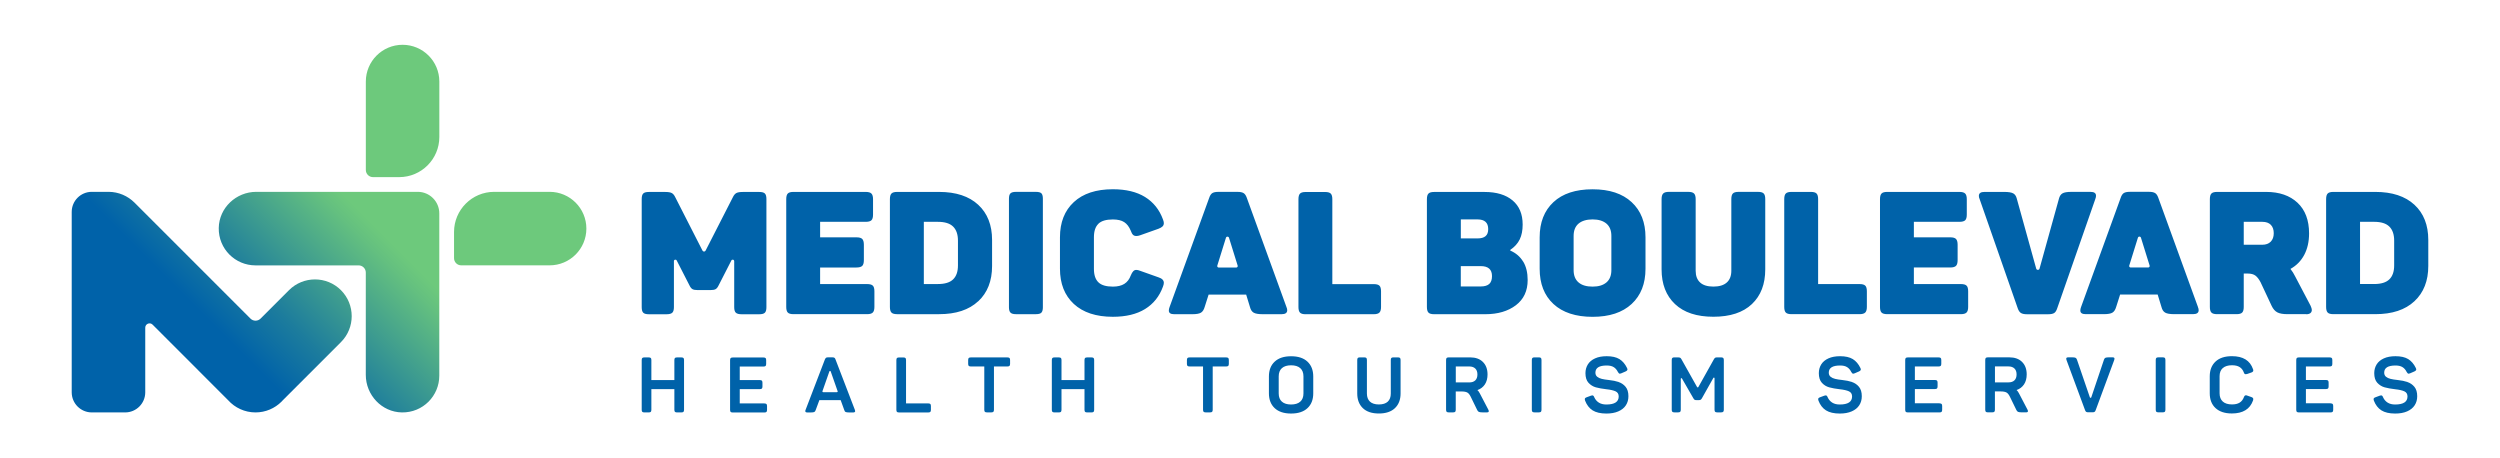
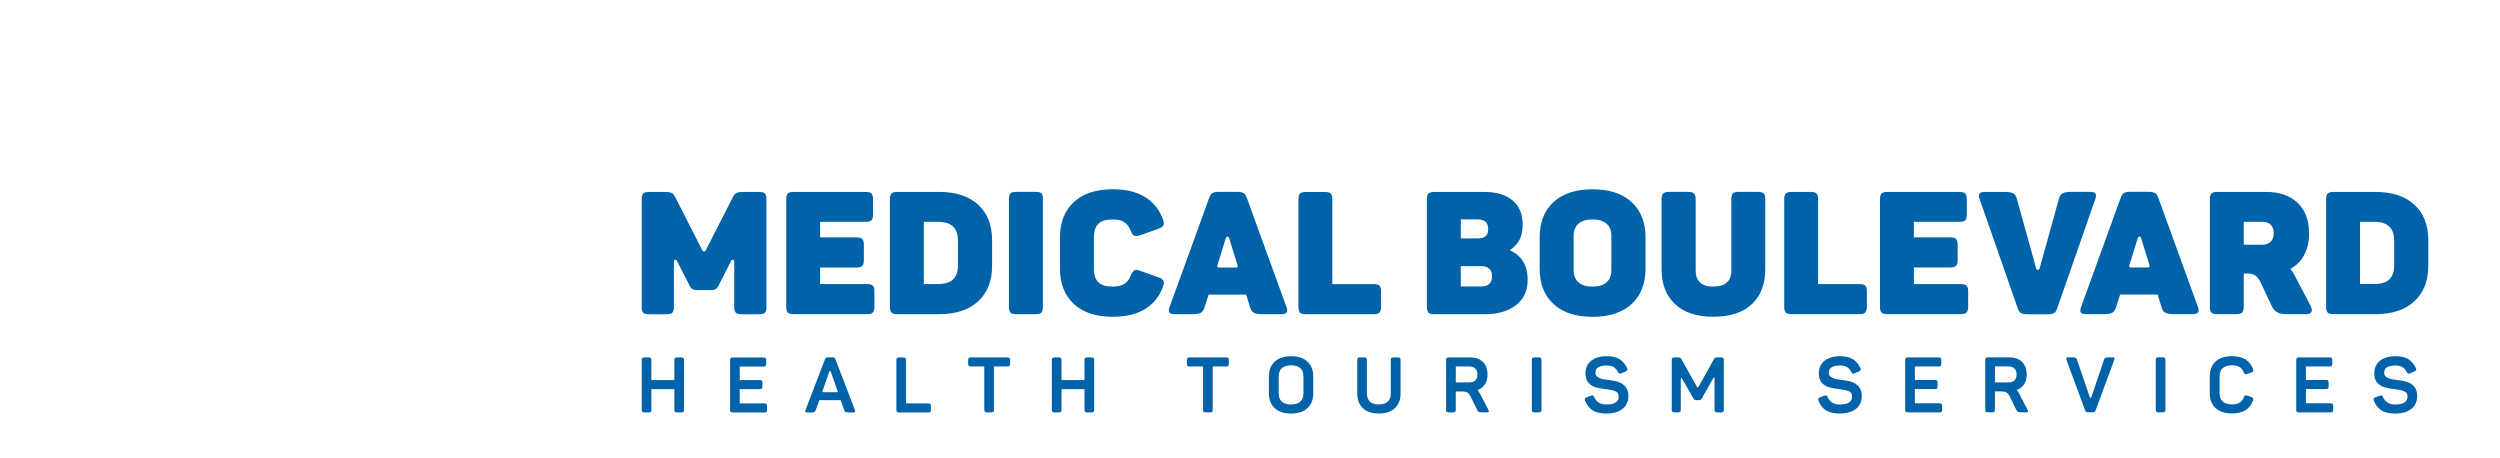
<svg xmlns="http://www.w3.org/2000/svg" id="Capa_1" data-name="Capa 1" viewBox="0 0 600 110">
  <defs>
    <style>
      .cls-1 {
        fill: #0062a9;
      }

      .cls-1, .cls-2 {
        stroke-width: 0px;
      }

      .cls-2 {
        fill: url(#Degradado_sin_nombre_5);
      }
    </style>
    <linearGradient id="Degradado_sin_nombre_5" data-name="Degradado sin nombre 5" x1="26.84" y1="105.81" x2="111.08" y2="21.56" gradientUnits="userSpaceOnUse">
      <stop offset=".31" stop-color="#0062a9" />
      <stop offset=".42" stop-color="#1c7c9d" />
      <stop offset=".65" stop-color="#65c17f" />
      <stop offset=".68" stop-color="#6dc97c" />
    </linearGradient>
  </defs>
  <path class="cls-1" d="m176.21,62.67v11.05c0,.64.13,1.08.39,1.33.27.25.73.37,1.39.37h4.22c.66,0,1.11-.12,1.36-.37.25-.25.37-.69.37-1.33v-25.96c0-.63-.12-1.07-.37-1.32-.25-.25-.7-.37-1.36-.37h-3.89c-.72,0-1.24.08-1.57.25-.33.17-.63.51-.87,1.03l-6.54,12.8c-.15.3-.58.3-.74,0l-6.53-12.8c-.25-.53-.54-.87-.87-1.03-.33-.17-.85-.25-1.57-.25h-3.89c-.66,0-1.11.12-1.36.37-.25.25-.37.69-.37,1.32v25.96c0,.64.12,1.08.37,1.33.25.25.7.37,1.36.37h4.22c.66,0,1.12-.12,1.39-.37.26-.25.39-.69.39-1.33v-11.05c0-.37.5-.49.67-.16l3.05,5.96c.22.47.47.78.74.93.28.15.69.22,1.24.22h3.06c.55,0,.97-.07,1.24-.22.27-.15.52-.46.74-.93l3.05-5.96c.17-.33.67-.21.67.16Zm-12.67,23.11h-1.06c-.24,0-.4.05-.49.14-.09.09-.14.26-.14.49v4.8h-5.52v-4.8c0-.24-.05-.4-.14-.49-.09-.09-.26-.14-.49-.14h-1.06c-.24,0-.4.05-.49.14-.09.09-.14.26-.14.49v11.94c0,.24.05.4.14.49.09.09.26.14.49.14h1.06c.24,0,.4-.05.49-.14.09-.09.14-.26.14-.49v-4.96h5.52v4.96c0,.24.05.4.14.49.09.09.26.14.49.14h1.06c.24,0,.4-.05.49-.14.09-.09.14-.26.14-.49v-11.94c0-.24-.05-.4-.14-.49-.09-.09-.26-.14-.49-.14Zm19.91,11.03h-5.91v-3.42h4.82c.24,0,.4-.05.49-.14.09-.09.14-.26.14-.49v-.91c0-.24-.05-.4-.14-.49-.09-.09-.26-.14-.49-.14h-4.82v-3.25h5.71c.24,0,.4-.05.49-.14.09-.09.14-.26.14-.49v-.91c0-.24-.05-.4-.14-.49-.09-.09-.26-.14-.49-.14h-7.4c-.24,0-.4.05-.49.14-.09.09-.14.26-.14.49v11.94c0,.24.05.4.14.49.09.09.26.14.49.14h7.61c.24,0,.4-.05.49-.14.09-.09.14-.26.14-.49v-.91c0-.24-.05-.4-.14-.49-.09-.09-.26-.14-.49-.14Zm21.72,1.56c.05.15.07.25.07.3,0,.21-.16.32-.48.32h-.97c-.4,0-.67-.04-.83-.11-.16-.07-.26-.22-.33-.45l-.87-2.4h-5.11l-.89,2.4c-.07.22-.19.37-.33.45-.15.07-.42.11-.82.11h-.86c-.32,0-.48-.11-.48-.32,0-.1.02-.2.07-.3l4.63-12.09c.09-.21.18-.35.29-.42.11-.07.27-.1.49-.1h.99c.22,0,.39.03.51.1.12.07.21.2.27.4l4.65,12.11Zm-4.14-4.49l-1.66-4.74c-.05-.15-.27-.15-.32,0l-1.66,4.74c-.04.12.05.24.17.24h3.31c.12,0,.21-.12.17-.24Zm21.76,2.93h-5.34v-10.39c0-.24-.05-.4-.14-.49-.09-.09-.26-.14-.49-.14h-1.06c-.24,0-.4.05-.49.14-.09.09-.14.26-.14.49v11.94c0,.24.05.4.14.49.09.09.26.14.49.14h7.03c.24,0,.4-.05.49-.14.09-.09.14-.26.14-.49v-.91c0-.24-.05-.4-.14-.49-.09-.09-.26-.14-.49-.14Zm19-11.03h-8.8c-.24,0-.4.05-.49.14-.09.09-.14.26-.14.49v.91c0,.24.05.4.14.49.09.09.26.14.49.14h3.24v10.39c0,.24.05.4.14.49.09.09.26.14.49.14h1.06c.24,0,.4-.05.49-.14.09-.09.14-.26.14-.49v-10.39h3.24c.24,0,.4-.05.49-.14.09-.09.14-.26.14-.49v-.91c0-.24-.05-.4-.14-.49-.09-.09-.26-.14-.49-.14Zm20.18,0h-1.06c-.24,0-.4.05-.49.14-.09.09-.14.26-.14.49v4.8h-5.52v-4.8c0-.24-.05-.4-.14-.49-.09-.09-.26-.14-.49-.14h-1.06c-.24,0-.4.05-.49.14-.09.09-.14.26-.14.49v11.94c0,.24.05.4.14.49.09.09.26.14.49.14h1.06c.24,0,.4-.05.49-.14.09-.09.14-.26.14-.49v-4.96h5.52v4.96c0,.24.05.4.14.49.09.09.26.14.49.14h1.06c.24,0,.4-.05.49-.14.09-.09.14-.26.14-.49v-11.94c0-.24-.05-.4-.14-.49-.09-.09-.26-.14-.49-.14Zm32.32,0h-8.8c-.24,0-.4.05-.49.14-.09.09-.14.26-.14.49v.91c0,.24.05.4.14.49.09.09.26.14.49.14h3.24v10.39c0,.24.05.4.14.49.09.09.26.14.49.14h1.06c.24,0,.4-.05.49-.14.09-.09.14-.26.14-.49v-10.39h3.24c.24,0,.4-.05.49-.14.09-.09.14-.26.14-.49v-.91c0-.24-.05-.4-.14-.49-.09-.09-.26-.14-.49-.14Zm19.5,1.01c.92.86,1.39,2.05,1.39,3.56v4.05c0,1.51-.46,2.7-1.39,3.56-.92.86-2.23,1.29-3.93,1.29s-3.01-.43-3.93-1.29c-.92-.86-1.39-2.05-1.39-3.56v-4.05c0-1.51.46-2.7,1.39-3.56.92-.86,2.23-1.29,3.93-1.29s3.01.43,3.93,1.29Zm-.96,3.54c0-.87-.26-1.53-.77-1.98-.51-.45-1.25-.68-2.2-.68s-1.69.23-2.2.68c-.51.45-.77,1.11-.77,1.98v4.09c0,.87.26,1.53.77,1.98.51.45,1.25.68,2.2.68s1.69-.23,2.2-.68c.51-.45.77-1.11.77-1.98v-4.09Zm22.67-4.56h-1.08c-.24,0-.4.05-.49.14-.09.09-.14.26-.14.49v8.05c0,.84-.24,1.49-.72,1.94s-1.2.68-2.14.68-1.65-.23-2.14-.68c-.48-.45-.73-1.1-.73-1.94v-8.05c0-.24-.05-.4-.14-.49-.09-.09-.26-.14-.49-.14h-1.06c-.24,0-.4.05-.49.14-.09.09-.14.26-.14.49v8.03c0,1.49.45,2.66,1.34,3.52.89.86,2.18,1.29,3.85,1.29s2.96-.43,3.86-1.29c.9-.86,1.35-2.04,1.35-3.52v-8.03c0-.24-.05-.4-.14-.49-.09-.09-.26-.14-.49-.14Zm21.7,12.57c.07.12.11.24.11.33,0,.2-.14.3-.43.3h-1.08c-.4,0-.68-.04-.85-.11s-.31-.22-.42-.45l-1.54-3.16c-.25-.52-.52-.87-.83-1.04-.3-.17-.77-.26-1.4-.26h-1.38v4.39c0,.24-.05.4-.14.49-.09.09-.26.14-.49.14h-1.06c-.24,0-.4-.05-.49-.14-.09-.09-.14-.26-.14-.49v-11.94c0-.24.05-.4.14-.49.09-.09.26-.14.49-.14h5.15c1.29,0,2.31.36,3.05,1.09.74.73,1.12,1.73,1.12,3,0,.95-.21,1.75-.64,2.4-.43.64-1.03,1.1-1.79,1.36.22.2.42.46.58.8l2.05,3.92Zm-2.62-8.48c0-.61-.17-1.08-.51-1.41-.34-.33-.82-.5-1.44-.5h-3.24v3.83h3.24c.62,0,1.1-.16,1.44-.49.34-.33.51-.8.51-1.42Zm14.75-4.09h-1.06c-.24,0-.4.05-.49.14-.09.09-.14.26-.14.49v11.94c0,.24.05.4.14.49.09.09.26.14.49.14h1.06c.24,0,.4-.05.49-.14.09-.09.14-.26.14-.49v-11.94c0-.24-.05-.4-.14-.49-.09-.09-.26-.14-.49-.14Zm19.16,5.91c-.66-.22-1.45-.38-2.37-.48-.69-.07-1.26-.16-1.7-.27-.44-.1-.8-.28-1.09-.51-.29-.24-.43-.56-.43-.99,0-1.14.9-1.71,2.71-1.71.71,0,1.27.13,1.68.39.42.26.75.65,1.01,1.17.15.27.3.41.47.41.07,0,.19-.03.33-.09l1.04-.45c.3-.14.45-.3.45-.48,0-.1-.04-.22-.11-.37-.46-.95-1.07-1.66-1.82-2.12-.76-.46-1.77-.69-3.05-.69-1.09,0-2.02.17-2.79.52-.77.35-1.35.83-1.73,1.44-.38.61-.58,1.32-.58,2.11,0,1,.24,1.77.73,2.31.49.53,1.08.9,1.76,1.09.68.19,1.53.34,2.55.46.95.1,1.68.27,2.19.5.5.24.75.64.75,1.23,0,1.29-.99,1.93-2.96,1.93-.72,0-1.32-.15-1.8-.45-.48-.3-.85-.73-1.1-1.28-.06-.16-.13-.28-.2-.35-.07-.07-.17-.11-.28-.11-.04,0-.14.02-.32.07l-1,.37c-.17.06-.3.13-.37.2s-.11.16-.11.29c0,.05.02.16.07.33.4,1.04,1,1.82,1.8,2.33.81.51,1.91.77,3.31.77,1.12,0,2.07-.17,2.87-.52.8-.35,1.4-.83,1.81-1.46.41-.63.61-1.35.61-2.18,0-.97-.23-1.72-.68-2.26-.45-.54-1.01-.92-1.67-1.14Zm24.59-5.91h-.91c-.25,0-.42.03-.53.09-.11.06-.21.2-.33.41l-3.7,6.62c-.07.12-.24.12-.31,0l-3.73-6.64c-.1-.2-.21-.33-.33-.39-.12-.06-.31-.09-.57-.09h-.82c-.24,0-.4.05-.49.14-.09.09-.14.26-.14.49v11.94c0,.24.05.4.14.49.09.09.26.14.49.14h.91c.24,0,.4-.05.49-.14.09-.09.14-.26.14-.49v-7.44c0-.15.2-.2.28-.07l2.74,4.76c.11.19.21.31.31.36.09.06.23.08.42.08h.59c.19,0,.33-.03.43-.09.1-.06.2-.18.3-.35l2.75-4.89c.07-.13.28-.08.28.07v7.57c0,.24.05.4.14.49.09.09.26.14.49.14h.95c.24,0,.4-.05.5-.14.1-.09.15-.26.15-.49v-11.94c0-.24-.05-.4-.15-.49-.1-.09-.27-.14-.5-.14Zm31.42,5.91c-.66-.22-1.45-.38-2.37-.48-.69-.07-1.26-.16-1.7-.27-.44-.1-.8-.28-1.09-.51-.29-.24-.43-.56-.43-.99,0-1.14.9-1.71,2.71-1.71.71,0,1.27.13,1.68.39.42.26.75.65,1.01,1.17.15.27.3.41.47.41.07,0,.19-.03.33-.09l1.04-.45c.3-.14.45-.3.45-.48,0-.1-.04-.22-.11-.37-.46-.95-1.07-1.66-1.82-2.12-.76-.46-1.77-.69-3.05-.69-1.09,0-2.02.17-2.79.52-.77.35-1.35.83-1.73,1.44-.38.61-.58,1.32-.58,2.11,0,1,.24,1.77.73,2.31s1.08.9,1.76,1.09c.68.19,1.53.34,2.55.46.95.1,1.68.27,2.19.5.5.24.75.64.75,1.23,0,1.29-.99,1.93-2.96,1.93-.72,0-1.32-.15-1.8-.45-.48-.3-.85-.73-1.1-1.28-.06-.16-.13-.28-.2-.35-.07-.07-.17-.11-.28-.11-.04,0-.14.02-.32.07l-1,.37c-.17.06-.3.13-.37.2s-.11.16-.11.29c0,.05.02.16.07.33.4,1.04,1,1.82,1.8,2.33.81.51,1.91.77,3.31.77,1.12,0,2.07-.17,2.87-.52.8-.35,1.4-.83,1.81-1.46.41-.63.61-1.35.61-2.18,0-.97-.23-1.72-.68-2.26-.45-.54-1.01-.92-1.67-1.14Zm20.98,5.11h-5.91v-3.42h4.82c.24,0,.4-.05.49-.14.09-.09.14-.26.14-.49v-.91c0-.24-.05-.4-.14-.49-.09-.09-.26-.14-.49-.14h-4.82v-3.25h5.71c.24,0,.4-.05.49-.14.09-.09.14-.26.14-.49v-.91c0-.24-.05-.4-.14-.49-.09-.09-.26-.14-.49-.14h-7.4c-.24,0-.4.05-.49.14-.09.09-.14.26-.14.49v11.94c0,.24.05.4.14.49.09.09.26.14.49.14h7.61c.24,0,.4-.05.49-.14.09-.09.14-.26.14-.49v-.91c0-.24-.05-.4-.14-.49-.09-.09-.26-.14-.49-.14Zm21.12,1.54c.07.12.11.24.11.33,0,.2-.14.3-.43.3h-1.08c-.4,0-.68-.04-.85-.11-.17-.07-.31-.22-.42-.45l-1.54-3.16c-.25-.52-.52-.87-.83-1.04-.3-.17-.77-.26-1.4-.26h-1.38v4.39c0,.24-.05.4-.14.49-.09.09-.26.14-.49.14h-1.06c-.24,0-.4-.05-.49-.14-.09-.09-.14-.26-.14-.49v-11.94c0-.24.05-.4.14-.49.09-.09.26-.14.49-.14h5.15c1.29,0,2.31.36,3.05,1.09.74.73,1.12,1.73,1.12,3,0,.95-.21,1.75-.64,2.4-.43.64-1.03,1.1-1.79,1.36.22.2.42.46.58.8l2.05,3.92Zm-2.62-8.48c0-.61-.17-1.08-.51-1.41-.34-.33-.82-.5-1.44-.5h-3.24v3.83h3.24c.62,0,1.1-.16,1.44-.49.34-.33.51-.8.51-1.42Zm23.04-4.09h-.91c-.38,0-.65.04-.81.11-.15.07-.27.22-.34.44l-3.05,9.05c-.05.16-.28.16-.34,0l-3.1-9.05c-.08-.22-.19-.37-.34-.44-.15-.08-.42-.11-.82-.11h-.93c-.32,0-.48.1-.48.31,0,.09.02.19.05.3l4.47,12.08c.07.2.17.34.28.4.11.07.28.1.5.1h.99c.22,0,.39-.03.5-.1.11-.06.21-.21.28-.42l4.46-12.06c.04-.11.05-.21.05-.3,0-.21-.15-.31-.46-.31Zm12.05,0h-1.06c-.24,0-.4.05-.49.14-.09.09-.14.26-.14.49v11.94c0,.24.05.4.14.49.09.09.26.14.49.14h1.06c.24,0,.4-.05.49-.14.09-.09.14-.26.14-.49v-11.94c0-.24-.05-.4-.14-.49-.09-.09-.26-.14-.49-.14Zm14.4,2.58c.51-.45,1.25-.68,2.2-.68.77,0,1.38.14,1.84.43.46.29.79.71,1,1.28.05.16.11.28.19.34.07.07.17.1.28.1s.23-.02.35-.06l1-.35c.31-.11.46-.27.46-.48,0-.11-.02-.22-.07-.33-.71-2.07-2.39-3.11-5.06-3.11-1.7,0-3.01.43-3.93,1.29-.92.86-1.39,2.04-1.39,3.54v4.07c0,1.51.46,2.7,1.39,3.56.93.86,2.24,1.29,3.92,1.29,2.65,0,4.34-1.04,5.08-3.12.04-.14.06-.24.06-.32,0-.11-.04-.21-.11-.29s-.19-.15-.35-.21l-1-.35c-.11-.05-.22-.07-.33-.07s-.2.04-.27.11c-.07.07-.13.19-.2.35-.22.58-.56,1.02-1.02,1.3-.46.29-1.07.43-1.84.43-.95,0-1.69-.23-2.2-.69-.51-.46-.77-1.12-.77-1.97v-4.11c0-.86.26-1.51.77-1.96Zm25.86,8.45h-5.91v-3.42h4.82c.24,0,.4-.05.49-.14.09-.09.14-.26.14-.49v-.91c0-.24-.05-.4-.14-.49-.09-.09-.26-.14-.49-.14h-4.82v-3.25h5.71c.24,0,.4-.05.49-.14.09-.09.14-.26.14-.49v-.91c0-.24-.05-.4-.14-.49-.09-.09-.26-.14-.49-.14h-7.4c-.24,0-.4.05-.49.14-.09.09-.14.26-.14.49v11.94c0,.24.05.4.14.49.09.09.26.14.49.14h7.61c.24,0,.4-.05.49-.14.09-.09.14-.26.14-.49v-.91c0-.24-.05-.4-.14-.49-.09-.09-.26-.14-.49-.14Zm18.47-5.11c-.66-.22-1.45-.38-2.37-.48-.69-.07-1.26-.16-1.7-.27-.44-.1-.8-.28-1.09-.51-.29-.24-.43-.56-.43-.99,0-1.14.9-1.71,2.71-1.71.71,0,1.27.13,1.68.39.42.26.75.65,1.01,1.17.15.27.3.41.47.41.07,0,.19-.03.33-.09l1.04-.45c.3-.14.45-.3.45-.48,0-.1-.04-.22-.11-.37-.46-.95-1.07-1.66-1.82-2.12-.76-.46-1.77-.69-3.05-.69-1.09,0-2.02.17-2.79.52-.77.35-1.35.83-1.73,1.44-.38.61-.58,1.32-.58,2.11,0,1,.24,1.77.73,2.31.49.53,1.08.9,1.76,1.09.68.19,1.53.34,2.55.46.95.1,1.68.27,2.19.5.5.24.75.64.75,1.23,0,1.29-.99,1.93-2.96,1.93-.72,0-1.32-.15-1.8-.45-.48-.3-.85-.73-1.1-1.28-.06-.16-.13-.28-.2-.35-.07-.07-.17-.11-.28-.11-.04,0-.14.02-.32.07l-1,.37c-.17.06-.3.13-.37.2s-.11.16-.11.29c0,.05.02.16.07.33.4,1.04,1,1.82,1.8,2.33.81.51,1.91.77,3.31.77,1.12,0,2.07-.17,2.87-.52.8-.35,1.4-.83,1.81-1.46.41-.63.61-1.35.61-2.18,0-.97-.23-1.72-.68-2.26-.45-.54-1.01-.92-1.67-1.14Zm-369.68-23.51h-11.29v-3.97h8.72c.66,0,1.12-.13,1.39-.39.26-.26.39-.72.39-1.39v-3.68c0-.66-.13-1.12-.39-1.39-.26-.26-.72-.39-1.39-.39h-8.72v-3.72h10.92c.66,0,1.12-.12,1.39-.37.26-.25.39-.7.39-1.36v-3.72c0-.63-.13-1.08-.39-1.34-.26-.26-.72-.39-1.39-.39h-17.32c-.66,0-1.12.13-1.36.39-.25.26-.37.71-.37,1.34v25.88c0,.63.12,1.08.37,1.34.25.26.7.39,1.36.39h17.7c.63,0,1.08-.13,1.34-.39.26-.26.39-.71.39-1.34v-3.76c0-.66-.13-1.12-.39-1.36-.26-.25-.71-.37-1.34-.37Zm26.65,4.13c-2.22,2.07-5.34,3.1-9.37,3.1h-10.09c-.66,0-1.12-.13-1.36-.39-.25-.26-.37-.71-.37-1.34v-25.88c0-.63.12-1.08.37-1.34.25-.26.7-.39,1.36-.39h10.09c4.02,0,7.15,1.03,9.37,3.08,2.22,2.05,3.33,4.87,3.33,8.46v6.24c0,3.58-1.11,6.41-3.33,8.48Zm-4.86-14.55c0-1.49-.39-2.61-1.16-3.37-.77-.76-1.98-1.14-3.64-1.14h-3.39v14.93h3.39c1.65,0,2.87-.37,3.64-1.12.77-.74,1.16-1.86,1.16-3.35v-5.95Zm18.73-11.7h-4.84c-.61,0-1.03.12-1.28.35-.25.23-.37.67-.37,1.3v26.05c0,.61.12,1.03.37,1.28.25.25.68.37,1.28.37h4.84c.63,0,1.07-.12,1.3-.37.23-.25.35-.67.35-1.28v-26.05c0-.63-.12-1.07-.35-1.3-.23-.23-.67-.35-1.3-.35Zm14.97,7.65c.72-.69,1.87-1.03,3.47-1.03,1.16,0,2.07.21,2.73.64.66.43,1.18,1.11,1.57,2.05.17.47.34.8.54.99.19.19.45.29.79.29.28,0,.58-.05.91-.17l4.42-1.57c.44-.17.76-.35.97-.56.21-.21.31-.48.31-.81,0-.22-.07-.51-.21-.87-.85-2.34-2.29-4.13-4.3-5.38-2.01-1.24-4.59-1.86-7.73-1.86-4.02,0-7.15,1.03-9.36,3.08-2.22,2.05-3.33,4.87-3.33,8.46v7.53c0,3.58,1.11,6.4,3.33,8.46,2.22,2.05,5.34,3.08,9.36,3.08,3.14,0,5.72-.62,7.73-1.86,2.01-1.24,3.45-3.03,4.3-5.38.14-.36.21-.66.21-.91,0-.61-.43-1.05-1.28-1.32l-4.42-1.57c-.36-.14-.66-.21-.91-.21-.28,0-.52.1-.72.31-.21.21-.41.54-.6,1.01-.33.91-.85,1.59-1.55,2.03-.7.44-1.62.66-2.75.66-1.6,0-2.76-.34-3.47-1.03-.72-.69-1.08-1.76-1.08-3.22v-7.61c0-1.46.36-2.54,1.08-3.22Zm43.95,21.71h-4.47c-1.05,0-1.78-.12-2.21-.37-.43-.25-.72-.7-.89-1.36l-.91-2.98h-9.01l-.95,2.98c-.19.66-.49,1.12-.89,1.36-.4.25-1.1.37-2.09.37h-4.34c-.85,0-1.28-.29-1.28-.87,0-.25.05-.52.17-.83l9.51-26.21c.19-.58.45-.96.76-1.16.32-.19.78-.29,1.39-.29h4.71c.61,0,1.07.1,1.39.29.32.19.57.55.76,1.08l9.55,26.3c.11.25.17.5.17.74,0,.63-.45.95-1.36.95Zm-10.52-11.66l-2.08-6.69c-.11-.36-.62-.36-.73,0l-2.08,6.69c-.07.23.1.46.34.46h4.21c.24,0,.41-.23.34-.46Zm16.31,11.66h16.37c.63,0,1.08-.13,1.34-.39.26-.26.39-.71.39-1.34v-3.76c0-.66-.13-1.12-.39-1.36-.26-.25-.71-.37-1.34-.37h-9.96v-20.38c0-.63-.12-1.08-.37-1.34-.25-.26-.7-.39-1.36-.39h-4.67c-.66,0-1.12.13-1.36.39-.25.26-.37.71-.37,1.34v25.88c0,.63.12,1.08.37,1.34.25.26.7.39,1.36.39Zm52.22-12.63c.72,1.2,1.07,2.68,1.07,4.44,0,2.59-.94,4.6-2.83,6.04-1.89,1.43-4.33,2.15-7.34,2.15h-12.28c-.66,0-1.12-.13-1.36-.39-.25-.26-.37-.71-.37-1.34v-25.88c0-.63.12-1.08.37-1.34.25-.26.7-.39,1.36-.39h12.11c2.87,0,5.11.68,6.72,2.03,1.61,1.35,2.42,3.28,2.42,5.79,0,1.41-.23,2.59-.7,3.56-.47.97-1.23,1.81-2.27,2.52v.17c1.35.58,2.38,1.47,3.1,2.67Zm-14.97-5.56h4.01c.85,0,1.5-.18,1.92-.54.43-.36.64-.92.64-1.7,0-1.54-.85-2.32-2.56-2.32h-4.01v4.55Zm7.48,9.05c0-1.6-.9-2.4-2.69-2.4h-4.8v4.88h4.8c.91,0,1.58-.2,2.03-.6.44-.4.66-1.03.66-1.88Zm33.51-17.76c2.22,2.05,3.33,4.87,3.33,8.46v7.53c0,3.58-1.11,6.4-3.33,8.46-2.22,2.05-5.34,3.08-9.37,3.08s-7.18-1.03-9.39-3.08c-2.21-2.05-3.31-4.87-3.31-8.46v-7.53c0-3.58,1.1-6.4,3.31-8.46,2.2-2.05,5.33-3.08,9.39-3.08s7.15,1.03,9.37,3.08Zm-4.86,8.12c0-1.3-.39-2.28-1.18-2.96-.79-.67-1.9-1.01-3.33-1.01s-2.58.34-3.37,1.01c-.79.68-1.18,1.66-1.18,2.96v8.19c0,1.3.39,2.28,1.18,2.96.79.68,1.91,1.01,3.37,1.01s2.54-.34,3.33-1.01c.79-.68,1.18-1.66,1.18-2.96v-8.19Zm35.19-10.58h-4.67c-.66,0-1.12.13-1.36.39-.25.26-.37.71-.37,1.34v17.2c0,1.24-.37,2.19-1.1,2.83-.73.65-1.8.97-3.2.97s-2.47-.32-3.18-.97c-.72-.65-1.08-1.59-1.08-2.83v-17.2c0-.63-.13-1.08-.39-1.34-.26-.26-.72-.39-1.39-.39h-4.67c-.63,0-1.08.13-1.34.39-.26.26-.39.71-.39,1.34v16.87c0,3.53,1.08,6.31,3.22,8.33,2.15,2.03,5.22,3.04,9.22,3.04s7.1-1.01,9.24-3.04c2.14-2.03,3.2-4.8,3.2-8.33v-16.87c0-.63-.12-1.08-.37-1.34-.25-.26-.7-.39-1.36-.39Zm24.39,22.12h-9.96v-20.38c0-.63-.12-1.08-.37-1.34-.25-.26-.7-.39-1.36-.39h-4.67c-.66,0-1.12.13-1.36.39-.25.26-.37.71-.37,1.34v25.88c0,.63.12,1.08.37,1.34.25.26.7.39,1.36.39h16.37c.63,0,1.08-.13,1.34-.39.26-.26.39-.71.39-1.34v-3.76c0-.66-.13-1.12-.39-1.36-.26-.25-.71-.37-1.34-.37Zm24.31,0h-11.29v-3.97h8.72c.66,0,1.12-.13,1.39-.39.26-.26.39-.72.39-1.39v-3.68c0-.66-.13-1.12-.39-1.39-.26-.26-.72-.39-1.39-.39h-8.72v-3.72h10.92c.66,0,1.12-.12,1.39-.37.26-.25.39-.7.39-1.36v-3.72c0-.63-.13-1.08-.39-1.34-.26-.26-.72-.39-1.39-.39h-17.32c-.66,0-1.12.13-1.36.39-.25.26-.37.71-.37,1.34v25.88c0,.63.12,1.08.37,1.34.25.26.7.39,1.36.39h17.7c.63,0,1.08-.13,1.34-.39.26-.26.39-.71.39-1.34v-3.76c0-.66-.13-1.12-.39-1.36-.26-.25-.71-.37-1.34-.37Zm32.42-21.21c0-.61-.44-.91-1.32-.91h-4.63c-.99,0-1.69.12-2.11.37-.35.21-.61.57-.78,1.08l-4.71,16.97c-.11.4-.68.4-.8,0l-4.69-16.91h0c-.15-.54-.42-.91-.79-1.13-.43-.25-1.17-.37-2.21-.37h-4.71c-.91,0-1.36.31-1.36.95,0,.25.05.5.17.74l9.18,26.3c.19.53.44.88.76,1.08.32.19.78.29,1.39.29h5.17c.63,0,1.1-.1,1.4-.29.31-.19.55-.58.74-1.16l9.14-26.21c.11-.3.17-.57.17-.78Zm24.47,26.75c.11.25.17.5.17.74,0,.63-.45.95-1.36.95h-4.47c-1.05,0-1.79-.12-2.21-.37-.43-.25-.72-.7-.89-1.36l-.91-2.98h-9.01l-.95,2.98c-.19.66-.49,1.12-.89,1.36-.4.25-1.1.37-2.09.37h-4.34c-.85,0-1.28-.29-1.28-.87,0-.25.05-.52.17-.83l9.51-26.21c.19-.58.45-.96.76-1.16.32-.19.78-.29,1.39-.29h4.71c.61,0,1.07.1,1.39.29.32.19.57.55.76,1.08l9.55,26.3Zm-11.6-9.97l-2.08-6.69c-.11-.36-.62-.36-.73,0l-2.08,6.69c-.07.23.1.46.34.46h4.21c.24,0,.41-.23.34-.46Zm37.56,11.66h-4.47c-1.07,0-1.89-.14-2.44-.43-.55-.29-1.01-.81-1.36-1.55l-2.65-5.66c-.39-.74-.8-1.28-1.24-1.61-.44-.33-1.06-.5-1.86-.5h-.95v8.02c0,.63-.12,1.08-.37,1.34-.25.26-.7.39-1.36.39h-4.67c-.66,0-1.12-.13-1.36-.39-.25-.26-.37-.71-.37-1.34v-25.88c0-.63.12-1.08.37-1.34.25-.26.7-.39,1.36-.39h11.78c3.17,0,5.68.87,7.53,2.6,1.85,1.74,2.77,4.19,2.77,7.36,0,1.98-.39,3.7-1.16,5.15-.77,1.45-1.87,2.57-3.31,3.37.44.55.81,1.14,1.12,1.78l3.72,7.07c.19.44.29.77.29.99,0,.33-.12.59-.35.77-.23.18-.57.27-1.01.27Zm-7.77-19.43c0-.85-.23-1.52-.7-2.01-.47-.48-1.14-.72-2.03-.72h-4.47v5.5h4.47c.85,0,1.52-.25,2.01-.74.48-.5.72-1.17.72-2.03Zm37.09,1.61v6.24c0,3.58-1.11,6.41-3.33,8.48-2.22,2.07-5.34,3.1-9.37,3.1h-10.09c-.66,0-1.12-.13-1.36-.39-.25-.26-.37-.71-.37-1.34v-25.88c0-.63.12-1.08.37-1.34.25-.26.7-.39,1.36-.39h10.09c4.02,0,7.15,1.03,9.37,3.08,2.22,2.05,3.33,4.87,3.33,8.46Zm-8.19.17c0-1.49-.39-2.61-1.16-3.37-.77-.76-1.98-1.14-3.64-1.14h-3.39v14.93h3.39c1.65,0,2.87-.37,3.64-1.12.77-.74,1.16-1.86,1.16-3.35v-5.95Z" />
-   <path class="cls-2" d="m81.83,69.64c3.44,3.44,3.44,9.03,0,12.47l-13.98,13.98c-.1.1-.19.21-.29.31-1.6,1.59-3.8,2.58-6.24,2.58-2.6,0-4.94-1.13-6.55-2.91l-18.15-18.16c-.65-.65-1.76-.19-1.76.73v15.52c0,2.66-2.16,4.82-4.82,4.82h-8.01c-2.66,0-4.82-2.16-4.82-4.82v-39.3c0-.94,0-2.48,0-4,0-2.66,2.16-4.82,4.82-4.82,1.53,0,3.06,0,4,0,2.44,0,4.64.99,6.24,2.58h0s27.84,27.84,27.84,27.84c.67.67,1.76.67,2.43,0l6.82-6.82c3.44-3.44,9.03-3.44,12.47,0h0Zm-20.31-23.6c-4.85,0-8.94,3.83-9.02,8.68-.04,2.5.95,4.76,2.58,6.39,1.6,1.59,3.8,2.58,6.24,2.58h24.75c.95,0,1.72.77,1.72,1.72v24.55c0,4.85,3.83,8.94,8.67,9.02,2.5.04,4.76-.95,6.39-2.58,1.59-1.6,2.58-3.8,2.58-6.24v-38.95c0-2.85-2.31-5.17-5.17-5.17h-38.75Zm43.92-13.17v-13.3c0-4.87-3.95-8.82-8.82-8.82h0c-4.87,0-8.82,3.95-8.82,8.82v21.22c0,.95.77,1.72,1.72,1.72h6.28c5.33,0,9.64-4.32,9.64-9.64Zm3.53,22.81v6.28c0,.95.77,1.72,1.72,1.72h21.22c4.87,0,8.82-3.95,8.82-8.82h0c0-4.87-3.95-8.82-8.82-8.82h-13.3c-5.33,0-9.64,4.32-9.64,9.64Z" />
</svg>